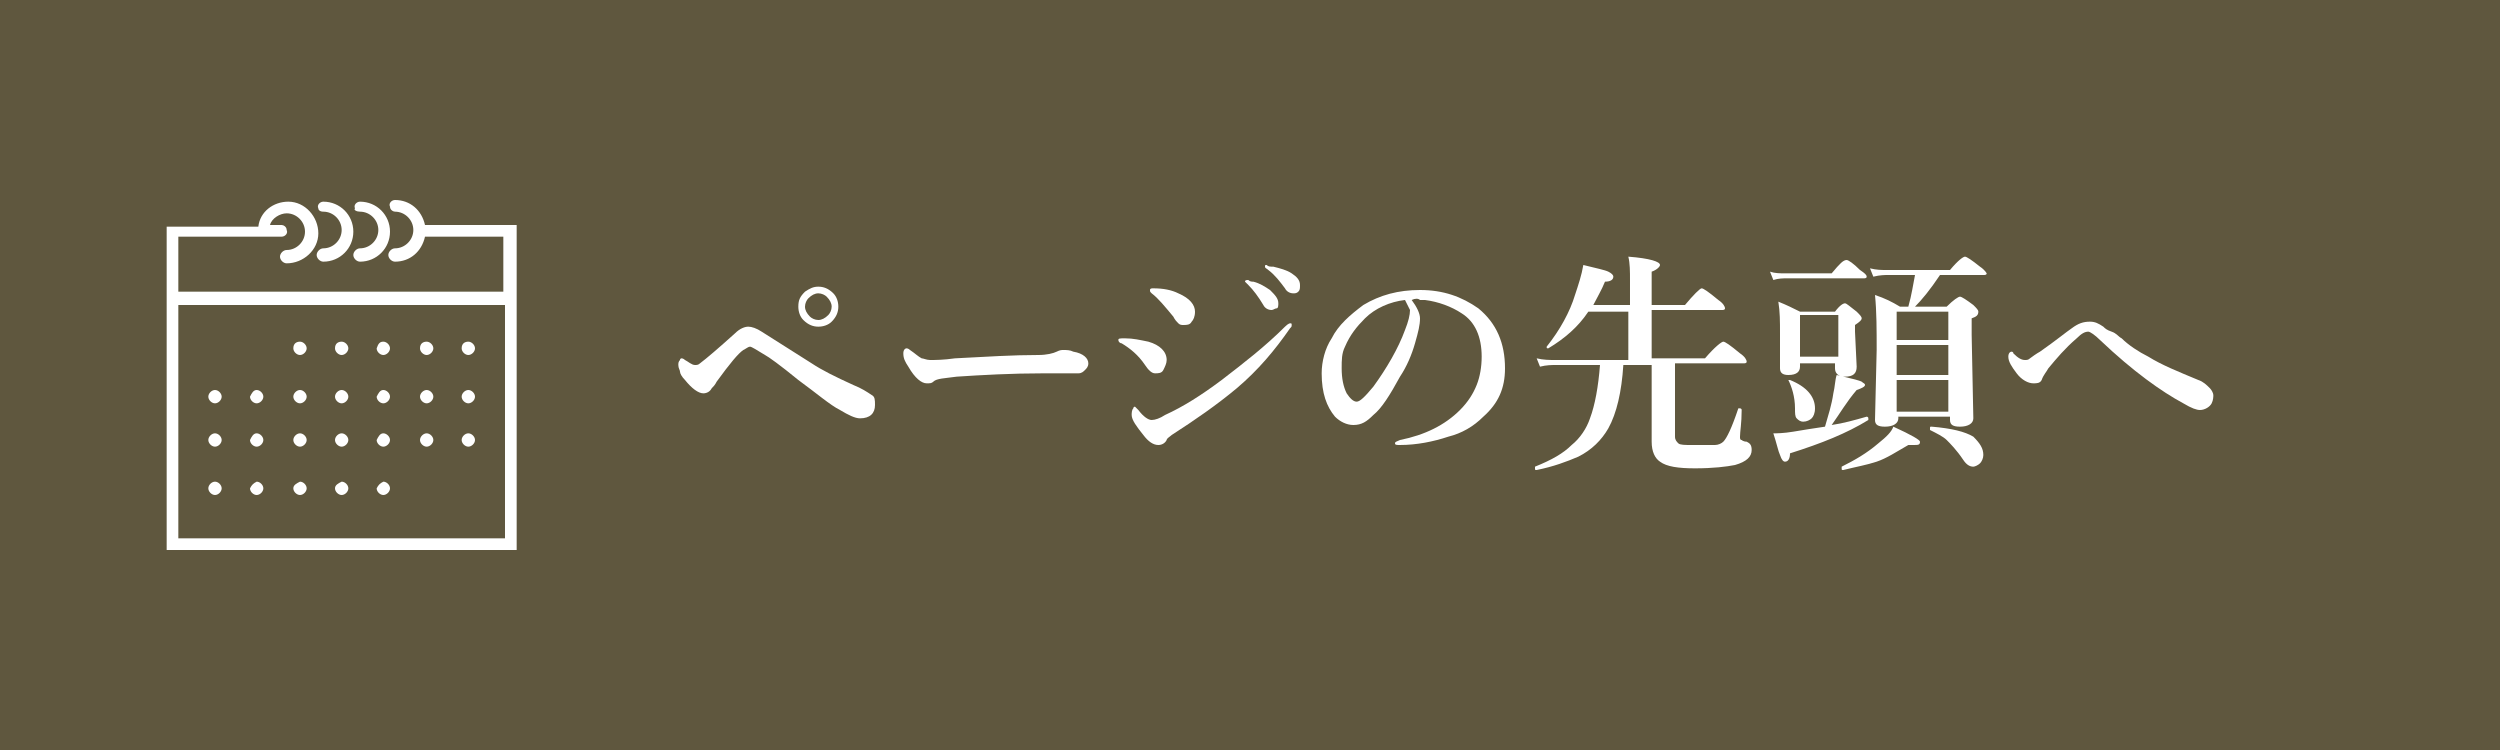
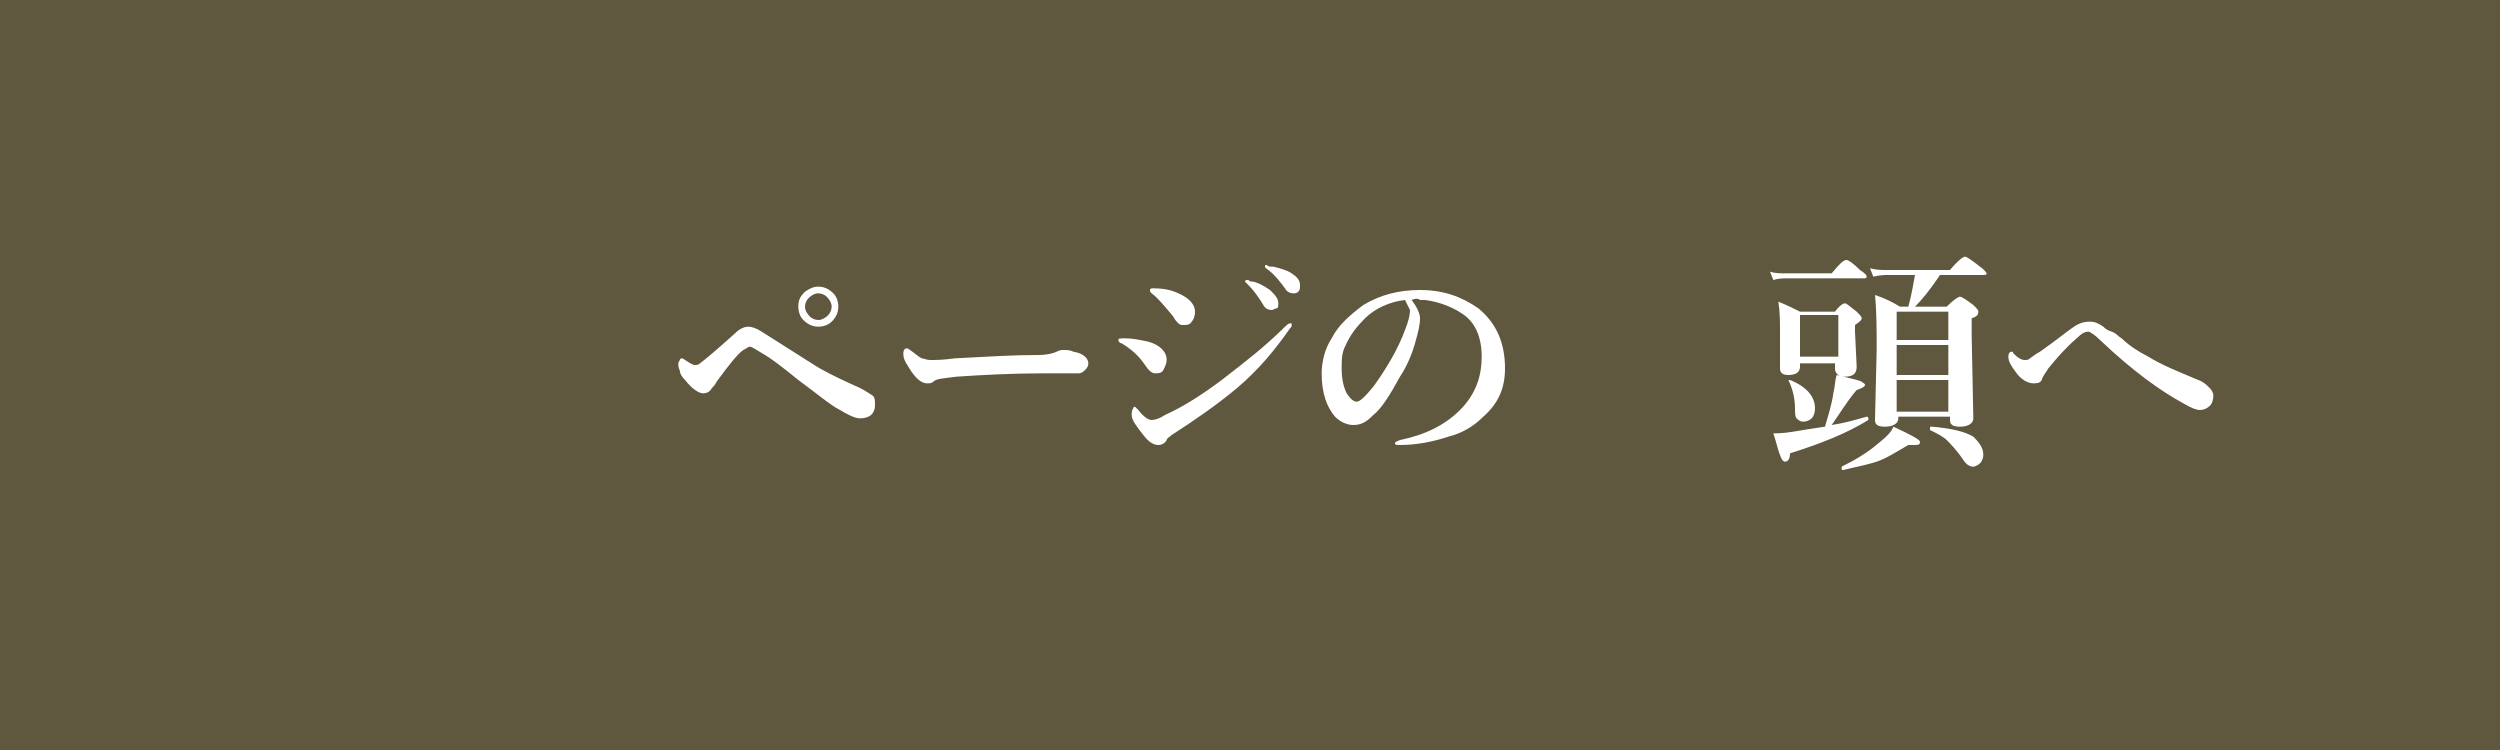
<svg xmlns="http://www.w3.org/2000/svg" version="1.1" id="totop.svg" x="0px" y="0px" viewBox="0 0 150 45" style="enable-background:new 0 0 150 45;" xml:space="preserve">
  <rect x="0" y="0" width="150" height="45" fill="#333333" stroke="none" />
  <style type="text/css">
	.st0{opacity:0.8;fill:#6B6041;enable-background:new    ;}
	.st1{enable-background:new    ;}
	.st2{fill:#FFFFFF;}
</style>
  <path id="長方形_12" class="st0" d="M150,0v45H0V0H150z" />
  <g class="st1">
    <path class="st2" d="M41.7,21.9c0.1,0,0.2,0,0.3-0.1c0.4-0.3,1.1-0.9,2.1-1.8c0.3-0.3,0.6-0.4,0.8-0.4c0.2,0,0.5,0.1,0.8,0.3l3,1.9   c0.6,0.4,1.4,0.8,2.5,1.3c0.5,0.2,0.8,0.4,1.1,0.6c0.2,0.1,0.2,0.3,0.2,0.6c0,0.5-0.3,0.8-0.9,0.8c-0.3,0-0.7-0.2-1.2-0.5   c-0.6-0.3-1.4-1-2.5-1.8c-1.1-0.9-1.8-1.4-2-1.5c-0.5-0.3-0.8-0.5-0.9-0.5c-0.1,0-0.2,0.1-0.4,0.2c-0.3,0.2-0.8,0.8-1.6,1.9   c-0.1,0.2-0.2,0.3-0.3,0.4c-0.1,0.2-0.3,0.3-0.5,0.3c-0.3,0-0.7-0.3-1.1-0.8c-0.2-0.2-0.3-0.4-0.3-0.5c0-0.1-0.1-0.2-0.1-0.4   c0-0.1,0-0.2,0.1-0.3c0-0.1,0.1-0.1,0.1-0.1s0.1,0,0.2,0.1C41.3,21.7,41.5,21.9,41.7,21.9z M49.1,17.2c0.3,0,0.6,0.1,0.9,0.4   c0.2,0.2,0.3,0.5,0.3,0.8c0,0.3-0.1,0.6-0.4,0.9c-0.2,0.2-0.5,0.3-0.8,0.3c-0.3,0-0.6-0.1-0.9-0.4c-0.2-0.2-0.3-0.5-0.3-0.8   c0-0.4,0.1-0.6,0.4-0.9C48.6,17.3,48.8,17.2,49.1,17.2z M49.1,17.6c-0.2,0-0.4,0.1-0.6,0.3c-0.1,0.1-0.2,0.3-0.2,0.5   c0,0.2,0.1,0.4,0.3,0.6c0.1,0.1,0.3,0.2,0.5,0.2c0.2,0,0.4-0.1,0.6-0.3c0.1-0.1,0.2-0.3,0.2-0.5c0-0.2-0.1-0.4-0.3-0.6   C49.5,17.7,49.3,17.6,49.1,17.6z" />
    <path class="st2" d="M65.3,21.8c0,0.2-0.1,0.3-0.2,0.4c-0.1,0.1-0.2,0.2-0.4,0.2c-0.1,0-0.4,0-0.9,0c-0.4,0-0.8,0-1.2,0   c-1.9,0-3.7,0.1-5.2,0.2c-0.7,0.1-1.2,0.1-1.4,0.3c-0.1,0.1-0.2,0.1-0.4,0.1c-0.3,0-0.7-0.3-1.1-1c-0.2-0.3-0.3-0.5-0.3-0.8   c0-0.2,0.1-0.3,0.2-0.3c0,0,0.1,0,0.2,0.1c0.3,0.2,0.5,0.4,0.7,0.5c0.1,0,0.3,0.1,0.5,0.1c0.3,0,0.8,0,1.5-0.1   c1.9-0.1,3.5-0.2,5-0.2c0.5,0,0.9-0.1,1.1-0.2c0.2-0.1,0.3-0.1,0.4-0.1c0.2,0,0.4,0,0.6,0.1C65,21.2,65.3,21.5,65.3,21.8z" />
    <path class="st2" d="M67.3,20.6c-0.1,0-0.2-0.1-0.2-0.2c0-0.1,0.1-0.1,0.4-0.1c0.5,0,0.9,0.1,1.4,0.2c0.7,0.2,1.1,0.6,1.1,1.1   c0,0.2-0.1,0.4-0.2,0.6c-0.1,0.2-0.3,0.2-0.5,0.2c-0.2,0-0.4-0.2-0.6-0.5C68.3,21.3,67.8,20.9,67.3,20.6z M70,26.4   c-0.1,0.2-0.3,0.3-0.5,0.3c-0.3,0-0.6-0.2-0.9-0.6c-0.4-0.5-0.7-0.9-0.7-1.2c0-0.1,0-0.3,0.1-0.4c0-0.1,0.1-0.1,0.1-0.1   c0,0,0.1,0.1,0.2,0.2c0.3,0.4,0.6,0.6,0.8,0.6c0.2,0,0.5-0.1,0.8-0.3c1.1-0.5,2.2-1.2,3.4-2.1c1.3-1,2.6-2,3.8-3.2   c0.2-0.2,0.3-0.2,0.3-0.2c0.1,0,0.1,0,0.1,0.1c0,0.1,0,0.1-0.1,0.2c-0.9,1.3-1.9,2.5-3.2,3.6c-1.2,1-2.5,1.9-3.9,2.8   C70.2,26.2,70,26.3,70,26.4z M69.1,17.6c-0.1-0.1-0.1-0.1-0.1-0.2c0-0.1,0.1-0.1,0.2-0.1c0.6,0,1.1,0.1,1.5,0.3   c0.7,0.3,1,0.7,1,1.1c0,0.3-0.1,0.5-0.2,0.6c-0.1,0.2-0.3,0.2-0.5,0.2c-0.1,0-0.2,0-0.3-0.1c-0.1-0.1-0.2-0.2-0.3-0.4   C69.9,18.4,69.5,17.9,69.1,17.6z M75.2,16.9c0.4,0.1,0.7,0.3,1,0.5c0.3,0.3,0.5,0.5,0.5,0.8c0,0.1,0,0.3-0.1,0.3s-0.2,0.1-0.3,0.1   c-0.2,0-0.4-0.1-0.5-0.3c-0.3-0.5-0.6-0.9-0.9-1.2c-0.1-0.1-0.2-0.2-0.2-0.2c0-0.1,0.1-0.1,0.2-0.1C75,16.9,75.1,16.9,75.2,16.9z    M76.4,16c0.4,0.1,0.8,0.2,1.1,0.4c0.3,0.2,0.5,0.4,0.5,0.7c0,0.2,0,0.3-0.1,0.4c-0.1,0.1-0.2,0.1-0.3,0.1c-0.2,0-0.4-0.1-0.5-0.3   c-0.3-0.4-0.6-0.8-1-1.1c-0.1-0.1-0.2-0.1-0.2-0.2c0-0.1,0-0.1,0.1-0.1C76.1,16,76.2,16,76.4,16z" />
    <path class="st2" d="M84.7,18c0.3,0.4,0.5,0.8,0.5,1.1c0,0.4-0.1,0.8-0.3,1.5c-0.2,0.7-0.5,1.4-0.9,2c-0.6,1.1-1.1,1.9-1.6,2.3   c-0.4,0.4-0.7,0.6-1.2,0.6c-0.4,0-0.8-0.2-1.1-0.5c-0.5-0.6-0.8-1.4-0.8-2.6c0-0.7,0.2-1.5,0.6-2.1c0.4-0.8,1.1-1.4,1.9-2   c1-0.6,2.1-0.9,3.4-0.9c1.4,0,2.5,0.4,3.5,1.1c1.1,0.9,1.6,2.1,1.6,3.6c0,1.2-0.4,2.1-1.3,2.9c-0.6,0.6-1.3,1-2.1,1.2   c-0.9,0.3-1.9,0.5-2.9,0.5c-0.2,0-0.3,0-0.3-0.1c0-0.1,0.1-0.1,0.3-0.2c1.5-0.3,2.7-0.9,3.6-1.8c0.5-0.5,0.8-1,1-1.5   c0.2-0.5,0.3-1.1,0.3-1.7c0-1.2-0.4-2.1-1.2-2.6c-0.6-0.4-1.4-0.7-2.2-0.8c-0.1,0-0.2,0-0.3,0C85.1,17.9,84.9,17.9,84.7,18z    M84.3,18c-0.9,0.1-1.8,0.5-2.4,1.1c-0.5,0.5-0.9,1-1.2,1.7c-0.2,0.4-0.2,0.8-0.2,1.3c0,0.6,0.1,1.1,0.3,1.5   c0.2,0.3,0.4,0.5,0.6,0.5c0.2,0,0.5-0.3,1-0.9c0.8-1.1,1.5-2.3,1.9-3.4c0.2-0.5,0.3-0.9,0.3-1.2C84.5,18.4,84.4,18.2,84.3,18z" />
-     <path class="st2" d="M100.5,21.8v4.4c0,0.2,0.1,0.3,0.2,0.4c0.1,0.1,0.4,0.1,0.8,0.1c0.7,0,1.1,0,1.4,0c0.2,0,0.4-0.1,0.5-0.2   c0.2-0.2,0.5-0.8,0.9-2c0,0,0,0,0.1,0c0,0,0.1,0,0.1,0.1c0,0.8-0.1,1.3-0.1,1.6c0,0.1,0,0.2,0.1,0.2c0,0,0.1,0.1,0.3,0.1   c0.2,0.1,0.3,0.2,0.3,0.5c0,0.4-0.3,0.7-1,0.9c-0.5,0.1-1.3,0.2-2.4,0.2c-1,0-1.7-0.1-2.1-0.4c-0.3-0.2-0.5-0.6-0.5-1.2l0-1.9v-2.7   h-1.7c-0.1,1.6-0.4,2.9-0.9,3.8c-0.4,0.7-1,1.3-1.8,1.7c-0.7,0.3-1.5,0.6-2.5,0.8c-0.1,0-0.1,0-0.1-0.1c0,0,0,0,0-0.1   c1-0.4,1.7-0.8,2.2-1.3c0.5-0.4,0.9-1,1.1-1.6c0.3-0.8,0.5-1.9,0.6-3.2h-2.6c-0.3,0-0.6,0-1,0.1l-0.2-0.5c0.4,0.1,0.8,0.1,1.1,0.1   h4.4v-2.9h-2.4c-0.6,0.9-1.4,1.6-2.4,2.2c0,0,0,0,0,0c-0.1,0-0.1,0-0.1-0.1c0,0,0,0,0,0c0.8-1,1.4-2.1,1.7-3.1   c0.2-0.6,0.4-1.2,0.5-1.8c0.8,0.2,1.3,0.3,1.5,0.4c0.2,0.1,0.3,0.2,0.3,0.3c0,0.2-0.2,0.3-0.5,0.3c-0.2,0.5-0.5,1-0.7,1.4h2.2v-1.5   c0-0.5,0-1-0.1-1.4c1.3,0.1,1.9,0.3,1.9,0.5c0,0.1-0.2,0.3-0.5,0.4v2h2c0.5-0.6,0.9-1,1-1c0.1,0,0.4,0.2,1,0.7   c0.3,0.2,0.4,0.4,0.4,0.5s-0.1,0.1-0.2,0.1h-4.2v2.9h3.2c0.6-0.7,1-1,1.1-1c0.1,0,0.4,0.2,1,0.7c0.3,0.2,0.4,0.4,0.4,0.5   s-0.1,0.1-0.2,0.1H100.5z" />
    <path class="st2" d="M112,16.6c0,0.1-0.1,0.1-0.2,0.1h-4.6c-0.2,0-0.5,0-0.8,0.1l-0.2-0.5c0.3,0.1,0.6,0.1,0.9,0.1h2.8   c0.5-0.6,0.7-0.8,0.9-0.8c0.1,0,0.4,0.2,0.8,0.6C111.9,16.4,112,16.5,112,16.6z M109.9,25.5c0.7-0.1,1.4-0.3,2.1-0.5c0,0,0,0,0,0   c0,0,0.1,0,0.1,0.1c0,0,0,0,0,0.1c-1.3,0.8-2.8,1.4-4.7,2c0,0.3-0.1,0.5-0.3,0.5c-0.1,0-0.2-0.1-0.3-0.4c-0.1-0.2-0.2-0.7-0.4-1.3   c0.2,0,0.6,0,1.2-0.1c0.6-0.1,1.2-0.2,1.9-0.3c0.2-0.7,0.4-1.3,0.5-2c0.1-0.4,0.1-0.8,0.2-1.1c0.8,0.2,1.3,0.3,1.5,0.4   c0.1,0.1,0.2,0.1,0.2,0.2c0,0.1-0.2,0.2-0.5,0.3C110.8,24.1,110.4,24.8,109.9,25.5z M110.3,21.8H108v0.2c0,0.3-0.2,0.5-0.7,0.5   c-0.3,0-0.5-0.1-0.5-0.4l0-2.1c0-0.7,0-1.3-0.1-1.9c0.5,0.2,0.9,0.4,1.3,0.6h2.1c0.3-0.4,0.5-0.5,0.6-0.5c0.1,0,0.3,0.2,0.7,0.5   c0.2,0.2,0.3,0.3,0.3,0.4c0,0.1-0.1,0.2-0.4,0.4v0.4l0.1,2.1c0,0.4-0.2,0.6-0.7,0.6c-0.4,0-0.6-0.2-0.6-0.5V21.8z M108.9,24.5   c0,0.3-0.1,0.5-0.2,0.6c-0.1,0.1-0.3,0.2-0.5,0.2c-0.2,0-0.3-0.1-0.4-0.2c-0.1-0.1-0.1-0.3-0.1-0.6c0-0.7-0.2-1.3-0.4-1.7   c0,0,0,0,0,0c0,0,0,0,0.1,0c0,0,0,0,0,0C108.4,23.2,108.9,23.8,108.9,24.5z M110.3,21.4v-2.5H108v2.5H110.3z M115.2,26.5   c0,0.2-0.1,0.2-0.4,0.2c-0.1,0-0.2,0-0.3,0c-0.7,0.4-1.3,0.8-1.9,1c-0.6,0.2-1.2,0.3-2,0.5c-0.1,0-0.1,0-0.1-0.1c0,0,0-0.1,0-0.1   c0.8-0.4,1.5-0.8,2.2-1.4c0.5-0.4,0.8-0.7,0.9-1C114.7,26.1,115.2,26.4,115.2,26.5z M116.4,16.5c-0.6,0.9-1.1,1.5-1.5,1.9h1.9   c0.4-0.4,0.7-0.6,0.8-0.6c0.1,0,0.4,0.2,0.8,0.5c0.2,0.2,0.3,0.3,0.3,0.4c0,0.2-0.1,0.3-0.4,0.4v1l0.1,5c0,0.3-0.3,0.5-0.8,0.5   c-0.4,0-0.6-0.1-0.6-0.4V25h-3.1v0.1c0,0.3-0.3,0.5-0.8,0.5c-0.4,0-0.6-0.1-0.6-0.4l0.1-4.2c0-1.2,0-2.3-0.1-3.3   c0.6,0.2,1,0.4,1.5,0.7h0.5c0.2-0.7,0.3-1.4,0.4-1.9h-1.6c-0.2,0-0.5,0-0.9,0.1l-0.2-0.5c0.4,0.1,0.7,0.1,1,0.1h3.8   c0.5-0.6,0.8-0.8,0.9-0.8c0.1,0,0.4,0.2,0.9,0.6c0.3,0.2,0.4,0.4,0.4,0.4c0,0.1-0.1,0.1-0.2,0.1H116.4z M116.9,20.4v-1.7h-3.1v1.7   H116.9z M116.9,22.5v-1.8h-3.1v1.8H116.9z M116.9,24.7v-1.9h-3.1v1.9H116.9z M119,27.3c0,0.2-0.1,0.4-0.2,0.5   c-0.1,0.1-0.3,0.2-0.4,0.2c-0.2,0-0.4-0.1-0.6-0.4c-0.4-0.6-0.8-1-1-1.2c-0.2-0.2-0.6-0.4-1-0.6c0,0,0,0,0-0.1c0-0.1,0-0.1,0.1-0.1   c1.2,0.1,2,0.3,2.5,0.6C118.8,26.6,119,26.9,119,27.3z" />
    <path class="st2" d="M128.9,21.4c0.8,0.5,1.8,0.9,3,1.4c0.3,0.1,0.5,0.3,0.7,0.5c0.1,0.1,0.2,0.3,0.2,0.4c0,0.1,0,0.3-0.1,0.5   c-0.1,0.2-0.4,0.4-0.7,0.4c-0.2,0-0.5-0.1-1-0.4c-1.3-0.7-3-1.9-5-3.8c-0.3-0.3-0.6-0.5-0.7-0.5c-0.2,0-0.4,0.1-0.7,0.4   c-0.7,0.6-1.2,1.2-1.7,1.8c-0.1,0.2-0.3,0.4-0.4,0.7c-0.1,0.2-0.3,0.2-0.5,0.2c-0.3,0-0.7-0.2-1-0.6c-0.3-0.4-0.5-0.7-0.5-1   c0-0.2,0.1-0.3,0.2-0.3c0,0,0.1,0,0.1,0.1c0.3,0.3,0.5,0.4,0.7,0.4c0.1,0,0.2,0,0.3-0.1c0.4-0.3,0.6-0.4,0.6-0.4   c1-0.7,1.6-1.2,1.9-1.4c0.4-0.3,0.7-0.4,1.1-0.4c0.3,0,0.5,0.1,0.8,0.3c0.1,0.1,0.2,0.2,0.5,0.3s0.4,0.3,0.6,0.4   C127.7,20.7,128.3,21.1,128.9,21.4z" />
  </g>
-   <path id="Forma_1" class="st2" d="M25.5,13.5c-0.2-0.9-0.9-1.5-1.8-1.5c-0.2,0-0.4,0.2-0.3,0.4c0,0.2,0.2,0.3,0.3,0.3  c0.6,0,1.1,0.5,1.1,1.1c0,0.6-0.5,1.1-1.1,1.1c-0.2,0-0.4,0.2-0.4,0.4c0,0.2,0.2,0.4,0.4,0.4c0.9,0,1.6-0.6,1.8-1.5h4.7v3.3H10.7  v-3.3h6.2c0.2,0,0.4-0.2,0.3-0.4c0-0.2-0.2-0.3-0.3-0.3h-0.7c0.1-0.4,0.6-0.7,1-0.7c0.6,0,1.1,0.5,1.1,1.1c0,0.6-0.5,1.1-1.1,1.1  c-0.2,0-0.4,0.2-0.4,0.4c0,0.2,0.2,0.4,0.4,0.4c1,0,1.9-0.8,1.9-1.8c0-1-0.8-1.9-1.8-1.9c-0.9,0-1.7,0.6-1.8,1.5H10V33h21V13.5H25.5  z M30.3,32.3H10.7v-14h19.6V32.3z M19.4,12.7c0.6,0,1.1,0.5,1.1,1.1c0,0.6-0.5,1.1-1.1,1.1c-0.2,0-0.4,0.2-0.4,0.4  c0,0.2,0.2,0.4,0.4,0.4c1,0,1.8-0.8,1.8-1.8c0-1-0.8-1.8-1.8-1.8c-0.2,0-0.4,0.2-0.3,0.4C19.1,12.6,19.2,12.7,19.4,12.7z M21.6,12.7  c0.6,0,1.1,0.5,1.1,1.1c0,0.6-0.5,1.1-1.1,1.1c-0.2,0-0.4,0.2-0.4,0.4c0,0.2,0.2,0.4,0.4,0.4c1,0,1.8-0.8,1.8-1.8  c0-1-0.8-1.8-1.8-1.8c-0.2,0-0.4,0.2-0.3,0.4C21.2,12.6,21.4,12.7,21.6,12.7z M18,20.5c0.2,0,0.4,0.2,0.4,0.4c0,0.2-0.2,0.4-0.4,0.4  c-0.2,0-0.4-0.2-0.4-0.4c0,0,0,0,0,0C17.6,20.6,17.8,20.5,18,20.5C18,20.5,18,20.5,18,20.5z M20.5,20.5c0.2,0,0.4,0.2,0.4,0.4  c0,0.2-0.2,0.4-0.4,0.4c-0.2,0-0.4-0.2-0.4-0.4c0,0,0,0,0,0C20.1,20.6,20.3,20.5,20.5,20.5C20.5,20.5,20.5,20.5,20.5,20.5z M23,20.5  c0.2,0,0.4,0.2,0.4,0.4c0,0.2-0.2,0.4-0.4,0.4c-0.2,0-0.4-0.2-0.4-0.4c0,0,0,0,0,0C22.7,20.6,22.8,20.5,23,20.5z M25.6,20.5  c0.2,0,0.4,0.2,0.4,0.4c0,0.2-0.2,0.4-0.4,0.4c-0.2,0-0.4-0.2-0.4-0.4c0,0,0,0,0,0C25.2,20.6,25.4,20.5,25.6,20.5  C25.6,20.5,25.6,20.5,25.6,20.5z M28.1,20.5c0.2,0,0.4,0.2,0.4,0.4c0,0.2-0.2,0.4-0.4,0.4c-0.2,0-0.4-0.2-0.4-0.4c0,0,0,0,0,0  C27.7,20.6,27.9,20.5,28.1,20.5L28.1,20.5z M12.9,23.4c0.2,0,0.4,0.2,0.4,0.4c0,0.2-0.2,0.4-0.4,0.4c-0.2,0-0.4-0.2-0.4-0.4  c0,0,0,0,0,0C12.5,23.6,12.7,23.4,12.9,23.4C12.9,23.4,12.9,23.4,12.9,23.4z M15.4,23.4c0.2,0,0.4,0.2,0.4,0.4  c0,0.2-0.2,0.4-0.4,0.4c-0.2,0-0.4-0.2-0.4-0.4c0,0,0,0,0,0C15.1,23.6,15.2,23.4,15.4,23.4L15.4,23.4z M18,23.4  c0.2,0,0.4,0.2,0.4,0.4c0,0.2-0.2,0.4-0.4,0.4c-0.2,0-0.4-0.2-0.4-0.4c0,0,0,0,0,0C17.6,23.6,17.8,23.4,18,23.4L18,23.4z M20.5,23.4  c0.2,0,0.4,0.2,0.4,0.4c0,0.2-0.2,0.4-0.4,0.4c-0.2,0-0.4-0.2-0.4-0.4c0,0,0,0,0,0C20.1,23.6,20.3,23.4,20.5,23.4L20.5,23.4z   M23,23.4c0.2,0,0.4,0.2,0.4,0.4c0,0.2-0.2,0.4-0.4,0.4c-0.2,0-0.4-0.2-0.4-0.4c0,0,0,0,0,0C22.7,23.6,22.8,23.4,23,23.4L23,23.4z   M25.6,23.4c0.2,0,0.4,0.2,0.4,0.4c0,0.2-0.2,0.4-0.4,0.4c-0.2,0-0.4-0.2-0.4-0.4c0,0,0,0,0,0C25.2,23.6,25.4,23.4,25.6,23.4  L25.6,23.4z M28.1,23.4c0.2,0,0.4,0.2,0.4,0.4c0,0.2-0.2,0.4-0.4,0.4c-0.2,0-0.4-0.2-0.4-0.4c0,0,0,0,0,0  C27.7,23.6,27.9,23.4,28.1,23.4L28.1,23.4z M12.9,26c0.2,0,0.4,0.2,0.4,0.4c0,0.2-0.2,0.4-0.4,0.4c-0.2,0-0.4-0.2-0.4-0.4  c0,0,0,0,0,0C12.5,26.2,12.7,26,12.9,26C12.9,26,12.9,26,12.9,26z M15.4,26c0.2,0,0.4,0.2,0.4,0.4c0,0.2-0.2,0.4-0.4,0.4  c-0.2,0-0.4-0.2-0.4-0.4c0,0,0,0,0,0C15.1,26.2,15.2,26,15.4,26L15.4,26z M18,26c0.2,0,0.4,0.2,0.4,0.4c0,0.2-0.2,0.4-0.4,0.4  c-0.2,0-0.4-0.2-0.4-0.4c0,0,0,0,0,0C17.6,26.2,17.8,26,18,26L18,26z M20.5,26c0.2,0,0.4,0.2,0.4,0.4c0,0.2-0.2,0.4-0.4,0.4  c-0.2,0-0.4-0.2-0.4-0.4c0,0,0,0,0,0C20.1,26.2,20.3,26,20.5,26L20.5,26z M23,26c0.2,0,0.4,0.2,0.4,0.4c0,0.2-0.2,0.4-0.4,0.4  c-0.2,0-0.4-0.2-0.4-0.4c0,0,0,0,0,0C22.7,26.2,22.8,26,23,26L23,26z M25.6,26c0.2,0,0.4,0.2,0.4,0.4c0,0.2-0.2,0.4-0.4,0.4  c-0.2,0-0.4-0.2-0.4-0.4c0,0,0,0,0,0C25.2,26.2,25.4,26,25.6,26L25.6,26z M28.1,26c0.2,0,0.4,0.2,0.4,0.4c0,0.2-0.2,0.4-0.4,0.4  c-0.2,0-0.4-0.2-0.4-0.4c0,0,0,0,0,0C27.7,26.2,27.9,26,28.1,26L28.1,26z M12.9,28.9c0.2,0,0.4,0.2,0.4,0.4c0,0.2-0.2,0.4-0.4,0.4  c-0.2,0-0.4-0.2-0.4-0.4c0,0,0,0,0,0C12.5,29.1,12.7,28.9,12.9,28.9C12.9,28.9,12.9,28.9,12.9,28.9z M15.4,28.9  c0.2,0,0.4,0.2,0.4,0.4s-0.2,0.4-0.4,0.4c-0.2,0-0.4-0.2-0.4-0.4c0,0,0,0,0,0C15.1,29.1,15.2,29,15.4,28.9L15.4,28.9z M18,28.9  c0.2,0,0.4,0.2,0.4,0.4c0,0.2-0.2,0.4-0.4,0.4c-0.2,0-0.4-0.2-0.4-0.4c0,0,0,0,0,0C17.6,29.1,17.8,29,18,28.9L18,28.9z M20.5,28.9  c0.2,0,0.4,0.2,0.4,0.4s-0.2,0.4-0.4,0.4c-0.2,0-0.4-0.2-0.4-0.4c0,0,0,0,0,0C20.1,29.1,20.3,29,20.5,28.9L20.5,28.9z M23,28.9  c0.2,0,0.4,0.2,0.4,0.4c0,0.2-0.2,0.4-0.4,0.4c-0.2,0-0.4-0.2-0.4-0.4c0,0,0,0,0,0C22.7,29.1,22.8,29,23,28.9L23,28.9z" />
</svg>